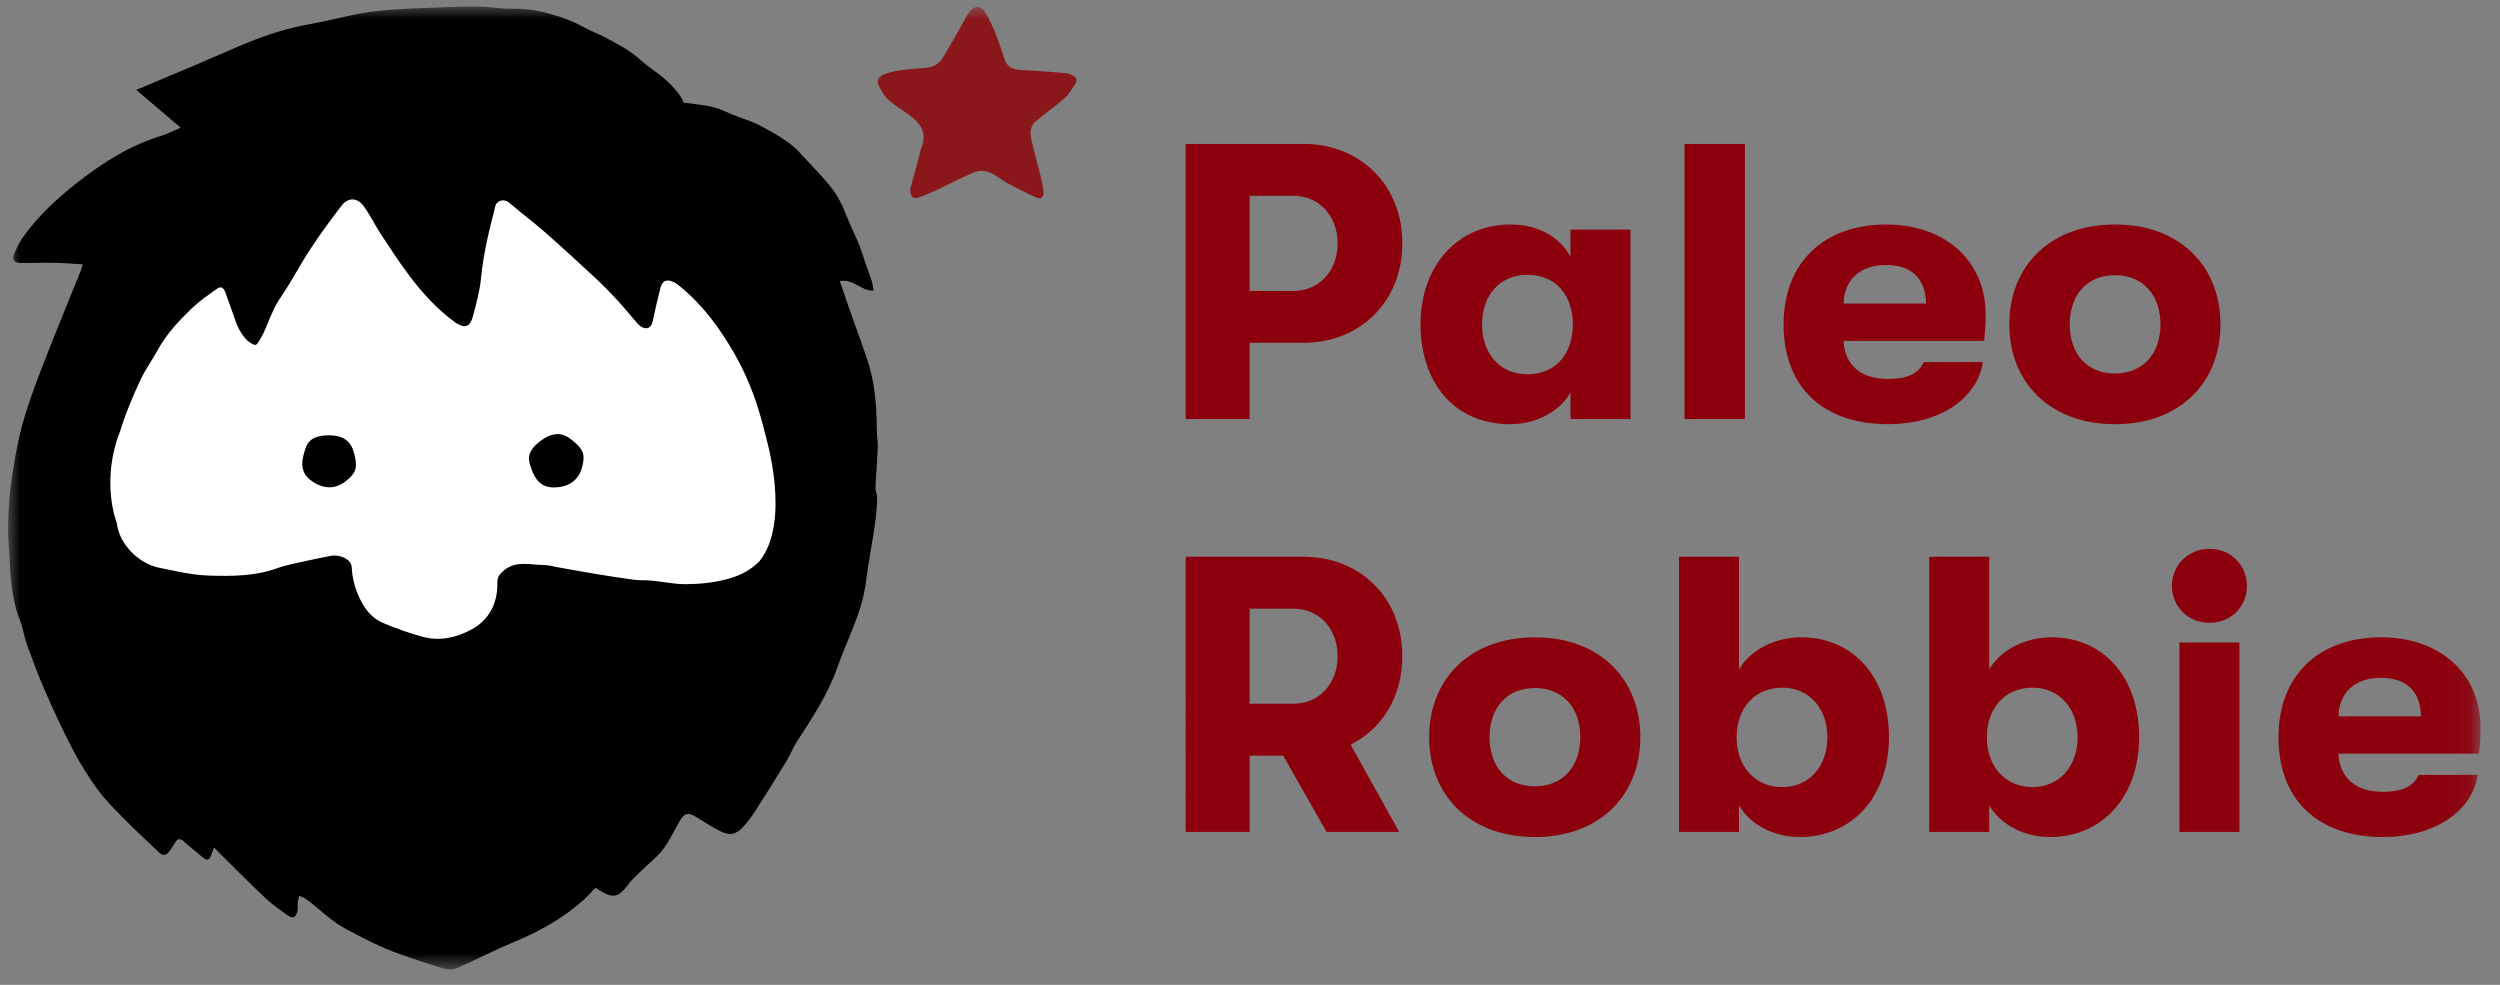
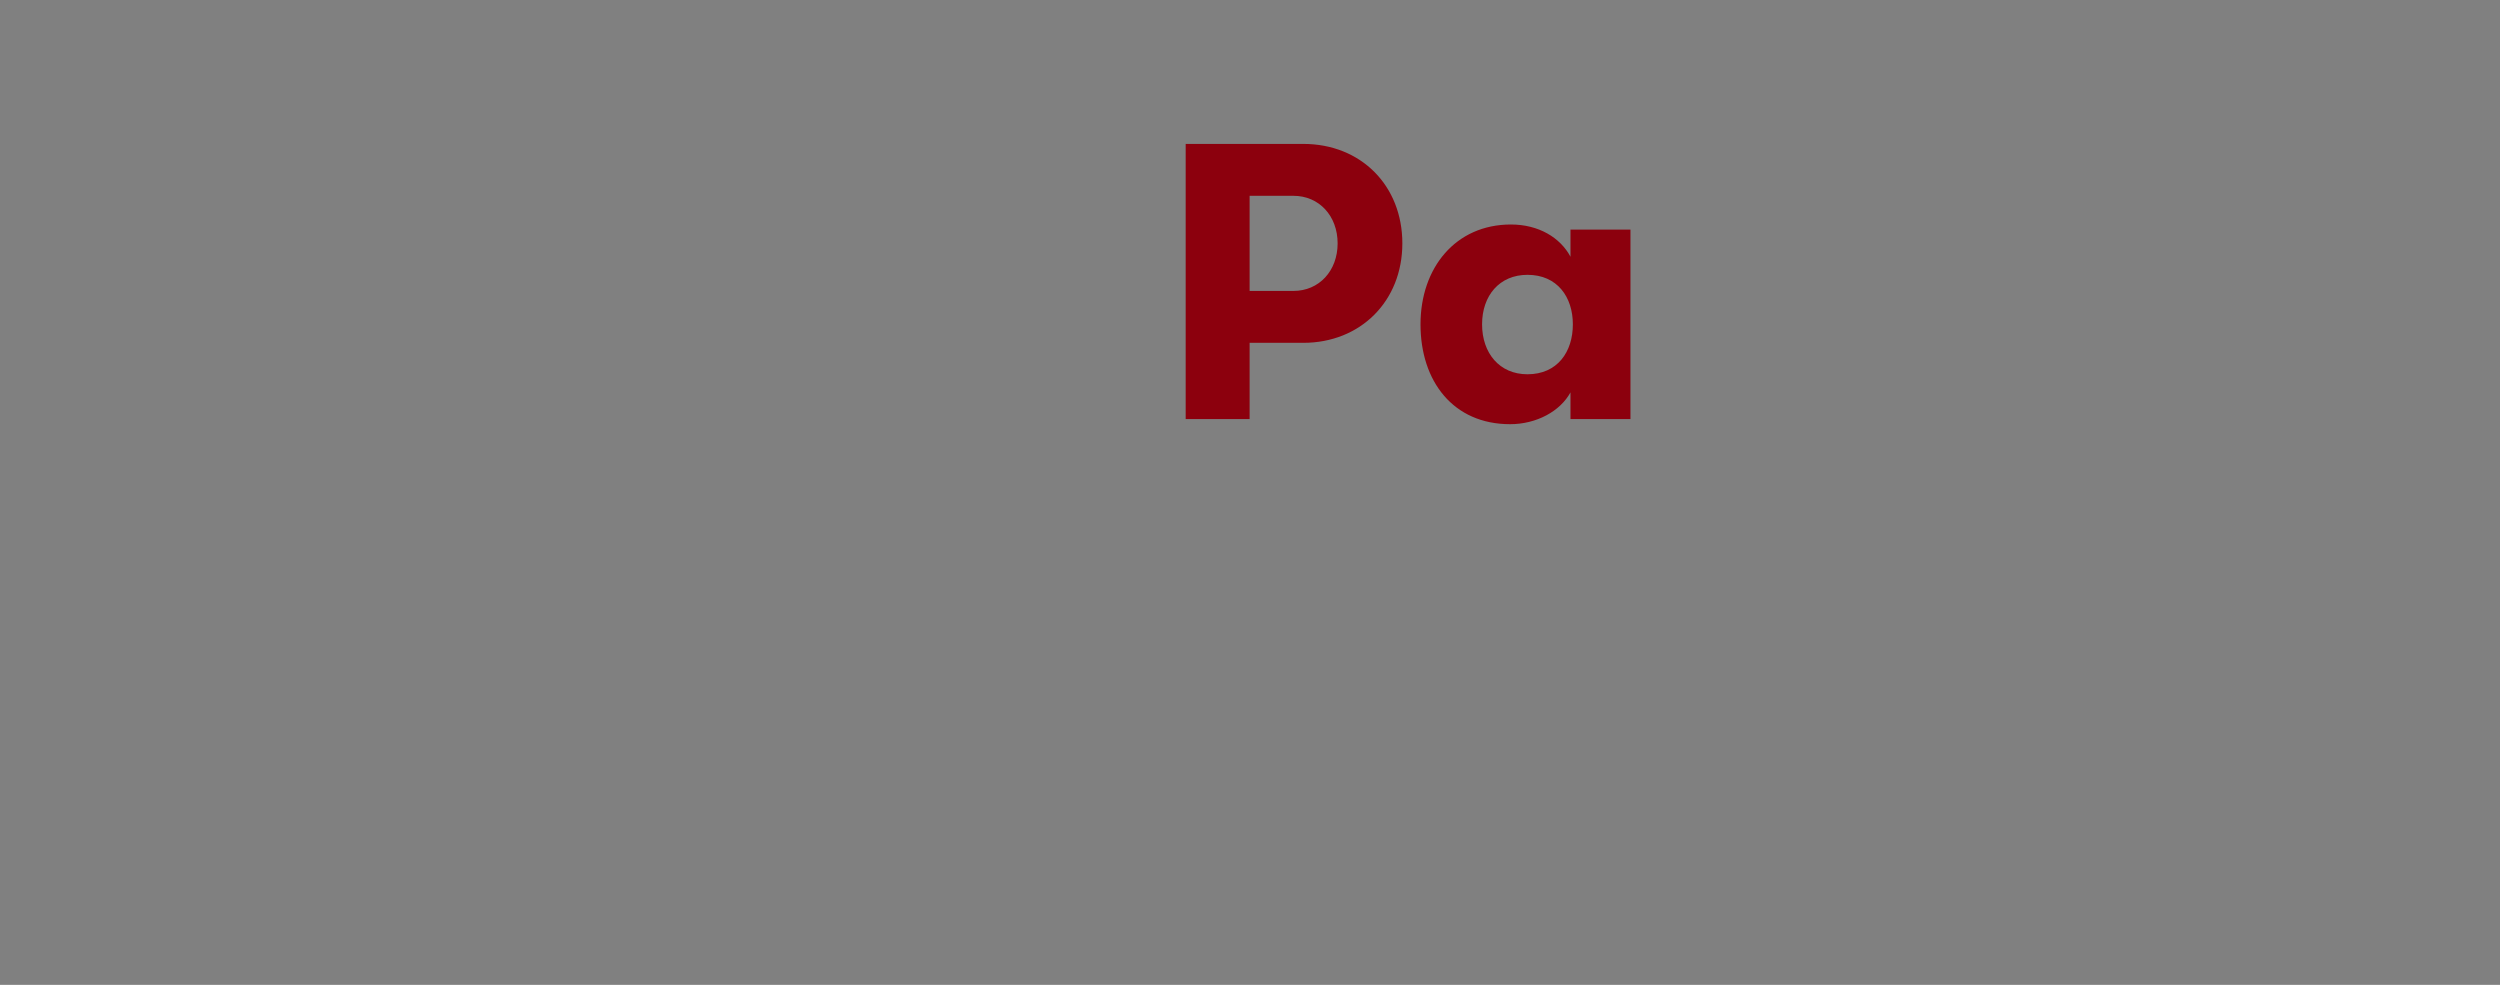
<svg xmlns="http://www.w3.org/2000/svg" xmlns:xlink="http://www.w3.org/1999/xlink" width="99" height="39" viewBox="0 0 99 39">
  <rect x="0" y="0" width="99" height="39" fill="#808080" stroke="none" />
  <defs>
-     <path id="cc1uiatcqa" d="M0 38.131L97.91 38.131 97.91 0 0 0z" />
-   </defs>
+     </defs>
  <g fill="none" fill-rule="evenodd">
    <g>
      <g>
        <g transform="translate(-69 -15) translate(68 10) translate(1.32 5.26)">
          <path fill="#8C000D" d="M52.65 9.378c0-1.09-.735-1.884-1.75-1.884h-1.735v3.767H50.9c1.015 0 1.75-.794 1.75-1.883m2.563 0c0 2.288-1.657 3.938-3.923 3.938h-2.125v3.02h-2.532V5.439h4.657c2.282 0 3.923 1.65 3.923 3.939M61.965 12.584c0-1.074-.61-1.961-1.798-1.961-1.11 0-1.797.825-1.797 1.961 0 1.137.687 1.977 1.797 1.977 1.188 0 1.798-.887 1.798-1.977m-6.033 0c0-2.241 1.39-3.954 3.579-3.954 1.094 0 1.953.514 2.36 1.277V8.833h2.375v7.503h-2.375v-1.058c-.407.747-1.344 1.26-2.392 1.26-2.25 0-3.547-1.696-3.547-3.954" />
          <mask id="tma7fqp2fb" fill="#fff">
            <use xlink:href="#cc1uiatcqa" />
          </mask>
-           <path fill="#8C000D" d="M66.387 16.336L68.778 16.336 68.778 5.439 66.387 5.439zM75.952 11.76c-.016-.997-.578-1.526-1.594-1.526-1.032 0-1.657.607-1.673 1.525h3.267zm-5.642.824c0-2.46 1.61-3.954 4.063-3.954 2.345 0 3.939 1.448 3.939 3.565 0 .39-.016.623-.063 1.043h-5.564c.047.98.704 1.51 1.767 1.51.734 0 1.203-.202 1.406-.67h2.345c-.235 1.48-1.751 2.46-3.751 2.46-2.563 0-4.142-1.447-4.142-3.954zM85.235 12.584c0-1.136-.672-1.946-1.797-1.946-1.14 0-1.797.81-1.797 1.946 0 1.137.656 1.946 1.797 1.946 1.125 0 1.797-.81 1.797-1.946m-5.986 0c0-2.288 1.595-3.954 4.189-3.954 2.579 0 4.173 1.666 4.173 3.954 0 2.289-1.594 3.954-4.173 3.954-2.594 0-4.189-1.665-4.189-3.954M49.165 27.609H50.9c1.015 0 1.75-.794 1.75-1.884 0-1.09-.735-1.883-1.75-1.883h-1.735v3.767zm4 1.62l1.923 3.455h-2.876l-1.719-3.02h-1.328v3.02h-2.532V21.787h4.657c2.282 0 3.923 1.65 3.923 3.938 0 1.588-.797 2.88-2.047 3.503zM62.261 28.932c0-1.136-.671-1.946-1.797-1.946-1.14 0-1.797.81-1.797 1.946 0 1.137.656 1.946 1.797 1.946 1.126 0 1.797-.81 1.797-1.946m-5.986 0c0-2.288 1.595-3.954 4.189-3.954 2.579 0 4.173 1.666 4.173 3.954 0 2.289-1.594 3.954-4.173 3.954-2.594 0-4.189-1.665-4.189-3.954M72.045 28.932c0-1.152-.735-1.961-1.782-1.961-1.078 0-1.813.794-1.813 1.961 0 1.183.75 1.977 1.813 1.977 1.047 0 1.782-.809 1.782-1.977m2.438 0c0 2.35-1.454 3.954-3.532 3.954-1.11 0-2.016-.56-2.407-1.26v1.058h-2.375V21.787h2.375v4.468c.406-.716 1.344-1.277 2.47-1.277 2.062 0 3.469 1.588 3.469 3.954M81.953 28.932c0-1.152-.734-1.961-1.782-1.961-1.078 0-1.812.794-1.812 1.961 0 1.183.75 1.977 1.812 1.977 1.048 0 1.782-.809 1.782-1.977m2.438 0c0 2.35-1.453 3.954-3.532 3.954-1.11 0-2.016-.56-2.407-1.26v1.058h-2.375V21.787h2.375v4.468c.407-.716 1.344-1.277 2.47-1.277 2.063 0 3.47 1.588 3.47 3.954M85.985 32.684h2.376v-7.503h-2.376v7.503zm-.297-9.745c0-.794.625-1.464 1.485-1.464.875 0 1.485.67 1.485 1.464 0 .81-.61 1.463-1.485 1.463-.86 0-1.485-.654-1.485-1.463zM95.55 28.107c-.016-.996-.578-1.525-1.594-1.525-1.032 0-1.657.607-1.673 1.525h3.267zm-5.642.825c0-2.46 1.61-3.954 4.064-3.954 2.344 0 3.937 1.448 3.937 3.565 0 .39-.015.623-.062 1.043h-5.564c.047.98.704 1.51 1.766 1.51.735 0 1.204-.202 1.407-.67H97.8c-.234 1.48-1.75 2.46-3.75 2.46-2.564 0-4.142-1.447-4.142-3.954z" mask="url(#tma7fqp2fb)" />
-           <path fill="#000" d="M31.377 5.817c.934 1.02 1.406 1.383 1.793 2.391.16.417.365.816.536 1.229.086.209.142.43.216.644.093.268.196.533.283.802.037.117.044.242.065.364-.495.028-.78-.484-1.331-.372.109.32.208.62.312.916.248.704.504 1.405.748 2.11.318.916.396 1.865.402 2.824.001.25.047.5.038.748-.019.526-.068 1.051-.09 1.577-.005.133.068.269.067.403-.003.254-.026.51-.053.763-.028.26-.07.518-.11.776-.094.596-.208 1.19-.281 1.788-.15 1.211-.742 2.275-1.138 3.404-.37 1.05-.979 1.972-1.582 2.9-.168.258-.279.552-.44.816-.409.67-.827 1.336-1.25 1.998-.13.2-.28.392-.438.572-.28.318-.55.377-.931.18-.317-.162-.62-.354-.92-.545-.326-.206-.485-.18-.672.138-.222.38-.403.789-.67 1.135-.25.325-.591.582-.887.875-.178.175-.366.345-.512.544-.352.475-.587.53-1.092.21-.058-.036-.118-.07-.182-.11-.148.155-.284.312-.436.45-.813.74-1.757 1.267-2.774 1.689-.76.316-1.494.698-2.248 1.03-.147.065-.35.085-.503.04-.598-.174-1.19-.375-1.779-.582-.767-.269-1.48-.645-2.196-1.03-.586-.315-1.014-.798-1.543-1.166-.072-.051-.163-.077-.245-.115-.022.086-.055.17-.063.257-.011.11.015.227-.008.334-.02.093-.064.21-.135.252-.054.032-.186-.015-.254-.065-.3-.218-.61-.43-.878-.683-.623-.586-1.225-1.196-1.835-1.796-.059-.059-.114-.121-.202-.214-.053.138-.09.24-.13.34-.057.131-.138.203-.278.087l-.577-.478c-.08-.067-.152-.14-.233-.206-.126-.104-.23-.097-.319.056-.073.127-.16.246-.245.366-.106.146-.243.177-.378.05-.478-.45-.96-.897-1.42-1.364-.363-.366-.733-.735-1.035-1.148-.366-.502-.696-1.035-.984-1.585-.394-.751-.748-1.524-1.09-2.3-.264-.6-.49-1.217-.717-1.832-.093-.252-.138-.52-.213-.778-.042-.143-.106-.279-.153-.42-.251-.763-.297-1.554-.335-2.346-.02-.405-.061-.81-.05-1.214.016-.56.039-1.123.12-1.676.11-.753.232-1.51.43-2.243.212-.783.494-1.55.786-2.307.506-1.31 1.044-2.606 1.567-3.908.013-.031.018-.065.05-.184-.405-.024-.776-.057-1.146-.063-.453-.008-.906.015-1.359.006-.176-.003-.287-.134-.226-.302.084-.23.189-.461.329-.663.607-.874 1.383-1.587 2.223-2.243 1.009-.788 2.075-1.46 3.317-1.834.247-.075.478-.2.743-.314L5.076 3.3c.845-.356 1.639-.687 2.43-1.023.544-.232 1.083-.474 1.627-.704.83-.35 1.673-.657 2.564-.828.564-.108 1.129-.22 1.688-.355C14.75.06 16.148.086 17.537.016c.32-.016 1.082-.025 1.406-.002.271.018.583.069.856.069.97 0 1.279.09 1.97.297.353.105.809.311 1.021.433.272.157.565.252.825.39.286.152.698.374.946.537.324.213.47.37.728.58.205.17.488.344.716.548.683.611.744.936.744.936s.394.041.847.114c.64.104.696.22 1.331.453.43.157.567.186 1.011.426.444.24 1.09.605 1.44 1.02" mask="url(#tma7fqp2fb)" />
+           <path fill="#000" d="M31.377 5.817c.934 1.02 1.406 1.383 1.793 2.391.16.417.365.816.536 1.229.086.209.142.43.216.644.093.268.196.533.283.802.037.117.044.242.065.364-.495.028-.78-.484-1.331-.372.109.32.208.62.312.916.248.704.504 1.405.748 2.11.318.916.396 1.865.402 2.824.001.25.047.5.038.748-.019.526-.068 1.051-.09 1.577-.005.133.068.269.067.403-.003.254-.026.51-.053.763-.028.26-.07.518-.11.776-.094.596-.208 1.19-.281 1.788-.15 1.211-.742 2.275-1.138 3.404-.37 1.05-.979 1.972-1.582 2.9-.168.258-.279.552-.44.816-.409.67-.827 1.336-1.25 1.998-.13.2-.28.392-.438.572-.28.318-.55.377-.931.18-.317-.162-.62-.354-.92-.545-.326-.206-.485-.18-.672.138-.222.38-.403.789-.67 1.135-.25.325-.591.582-.887.875-.178.175-.366.345-.512.544-.352.475-.587.53-1.092.21-.058-.036-.118-.07-.182-.11-.148.155-.284.312-.436.45-.813.74-1.757 1.267-2.774 1.689-.76.316-1.494.698-2.248 1.03-.147.065-.35.085-.503.04-.598-.174-1.19-.375-1.779-.582-.767-.269-1.48-.645-2.196-1.03-.586-.315-1.014-.798-1.543-1.166-.072-.051-.163-.077-.245-.115-.022.086-.055.17-.063.257-.011.11.015.227-.008.334-.02.093-.064.21-.135.252-.054.032-.186-.015-.254-.065-.3-.218-.61-.43-.878-.683-.623-.586-1.225-1.196-1.835-1.796-.059-.059-.114-.121-.202-.214-.053.138-.09.24-.13.34-.057.131-.138.203-.278.087l-.577-.478c-.08-.067-.152-.14-.233-.206-.126-.104-.23-.097-.319.056-.073.127-.16.246-.245.366-.106.146-.243.177-.378.05-.478-.45-.96-.897-1.42-1.364-.363-.366-.733-.735-1.035-1.148-.366-.502-.696-1.035-.984-1.585-.394-.751-.748-1.524-1.09-2.3-.264-.6-.49-1.217-.717-1.832-.093-.252-.138-.52-.213-.778-.042-.143-.106-.279-.153-.42-.251-.763-.297-1.554-.335-2.346-.02-.405-.061-.81-.05-1.214.016-.56.039-1.123.12-1.676.11-.753.232-1.51.43-2.243.212-.783.494-1.55.786-2.307.506-1.31 1.044-2.606 1.567-3.908.013-.031.018-.065.05-.184-.405-.024-.776-.057-1.146-.063-.453-.008-.906.015-1.359.006-.176-.003-.287-.134-.226-.302.084-.23.189-.461.329-.663.607-.874 1.383-1.587 2.223-2.243 1.009-.788 2.075-1.46 3.317-1.834.247-.075.478-.2.743-.314L5.076 3.3C14.75.06 16.148.086 17.537.016c.32-.016 1.082-.025 1.406-.002.271.018.583.069.856.069.97 0 1.279.09 1.97.297.353.105.809.311 1.021.433.272.157.565.252.825.39.286.152.698.374.946.537.324.213.47.37.728.58.205.17.488.344.716.548.683.611.744.936.744.936s.394.041.847.114c.64.104.696.22 1.331.453.43.157.567.186 1.011.426.444.24 1.09.605 1.44 1.02" mask="url(#tma7fqp2fb)" />
          <path fill="#FFF" d="M29.994 16.979c-.27-1.142-.648-2.226-1.237-3.246-.572-.989-1.233-1.898-2.124-2.632-.087-.07-.176-.145-.277-.192-.278-.129-.45-.053-.524.235-.111.442-.213.886-.308 1.33-.052.243-.223.335-.44.211-.066-.038-.125-.094-.175-.152-.265-.303-.517-.618-.79-.913-.282-.305-.573-.603-.878-.885-.656-.61-1.315-1.215-1.988-1.806-.447-.392-.926-.747-1.375-1.135-.18-.155-.354-.156-.509-.028-.081.067-.092.222-.123.34-.228.871-.43 1.744-.517 2.645-.05.516-.192 1.027-.327 1.531-.109.41-.308.467-.672.244-.03-.018-.054-.043-.082-.063-.676-.5-1.233-1.114-1.735-1.775-.405-.534-.771-1.098-1.14-1.659-.245-.373-.437-.783-.702-1.14-.247-.333-.61-.334-.86-.011-.431.558-.849 1.13-1.237 1.719-.384.58-.701 1.204-1.09 1.782-.32.479-.32.479-.754 1.521-.287.54-.287.54-.453.463-.285-.132-.524-.514-.645-.845-.141-.386-.278-.773-.413-1.162-.057-.163-.147-.318-.331-.19-.362.25-.725.507-1.04.81-.505.489-.985 1.005-1.326 1.63-.213.391-.48.756-.669 1.158-.31.657-.593 1.323-.806 2.026-.806 2.027-.14 3.662-.14 3.662.081.82.859 1.603 1.662 1.767.658.135 1.31.293 1.996.314.914.028 1.807.025 2.682-.288.398-.142.823-.214 1.238-.31.287-.066.577-.116.866-.177.384-.082.837.13.854.429.022.384.102.744.254 1.102.205.482.485.902.974 1.113.516.222 1.053.412 1.596.558.662.178 1.322.031 1.901-.28.721-.387 1.063-1.048 1.045-1.863-.005-.241.105-.364.282-.505.475-.376 1.01-.202 1.524-.2.212.002.423.063.634.1.473.083.944.172 1.417.25.513.084 1.027.167 1.543.235.242.031.49.014.734.038.441.042.882.141 1.322.139.572-.004 1.143-.06 1.705-.218.464-.13.865-.342 1.197-.666 1.31-1.57.261-5.011.261-5.011" mask="url(#tma7fqp2fb)" />
          <path fill="#000" d="M12.705 16.979c-.793 0-.89.385-.96.623-.07.237-.254.776.219 1.14.472.366.969.396 1.401.06.433-.335.458-.559.37-.976-.087-.417-.252-.847-1.03-.847M21.114 17.179c-.643.463-.494.831-.412 1.065.083.233.252.777.85.797.597.02 1.017-.245 1.17-.77.153-.525.042-.72-.275-1.007-.317-.287-.703-.54-1.333-.085" mask="url(#tma7fqp2fb)" />
          <path fill="#8A181B" d="M42.245 2.78c-.102-.073-.232-.133-.355-.144-.6-.054-1.201-.1-1.803-.126-.3-.014-.517-.12-.62-.406-.124-.344-.224-.697-.362-1.034-.125-.304-.266-.607-.44-.884-.15-.237-.406-.222-.578 0-.063.081-.115.172-.166.261-.305.534-.593 1.077-.918 1.597-.143.23-.375.358-.674.385-.547.05-1.103.048-1.629.251-.214.082-.322.243-.222.446.102.207.222.425.39.576.26.233.573.406.854.618.416.315.676.692.452 1.245-.053.13-.074.274-.11.411l-.338 1.252c-.02.28.11.405.311.339.235-.078.465-.174.69-.28.494-.23.978-.483 1.476-.705.297-.133.598-.08.873.091.173.108.336.234.515.329.377.2.756.4 1.147.57.167.073.283-.043.265-.226-.017-.17-.044-.342-.085-.51-.131-.533-.284-1.063-.402-1.6-.052-.235-.032-.505.16-.673.374-.327.792-.603 1.162-.934.19-.169.32-.405.457-.624.03-.05-.001-.191-.05-.226" mask="url(#tma7fqp2fb)" />
        </g>
      </g>
    </g>
  </g>
</svg>